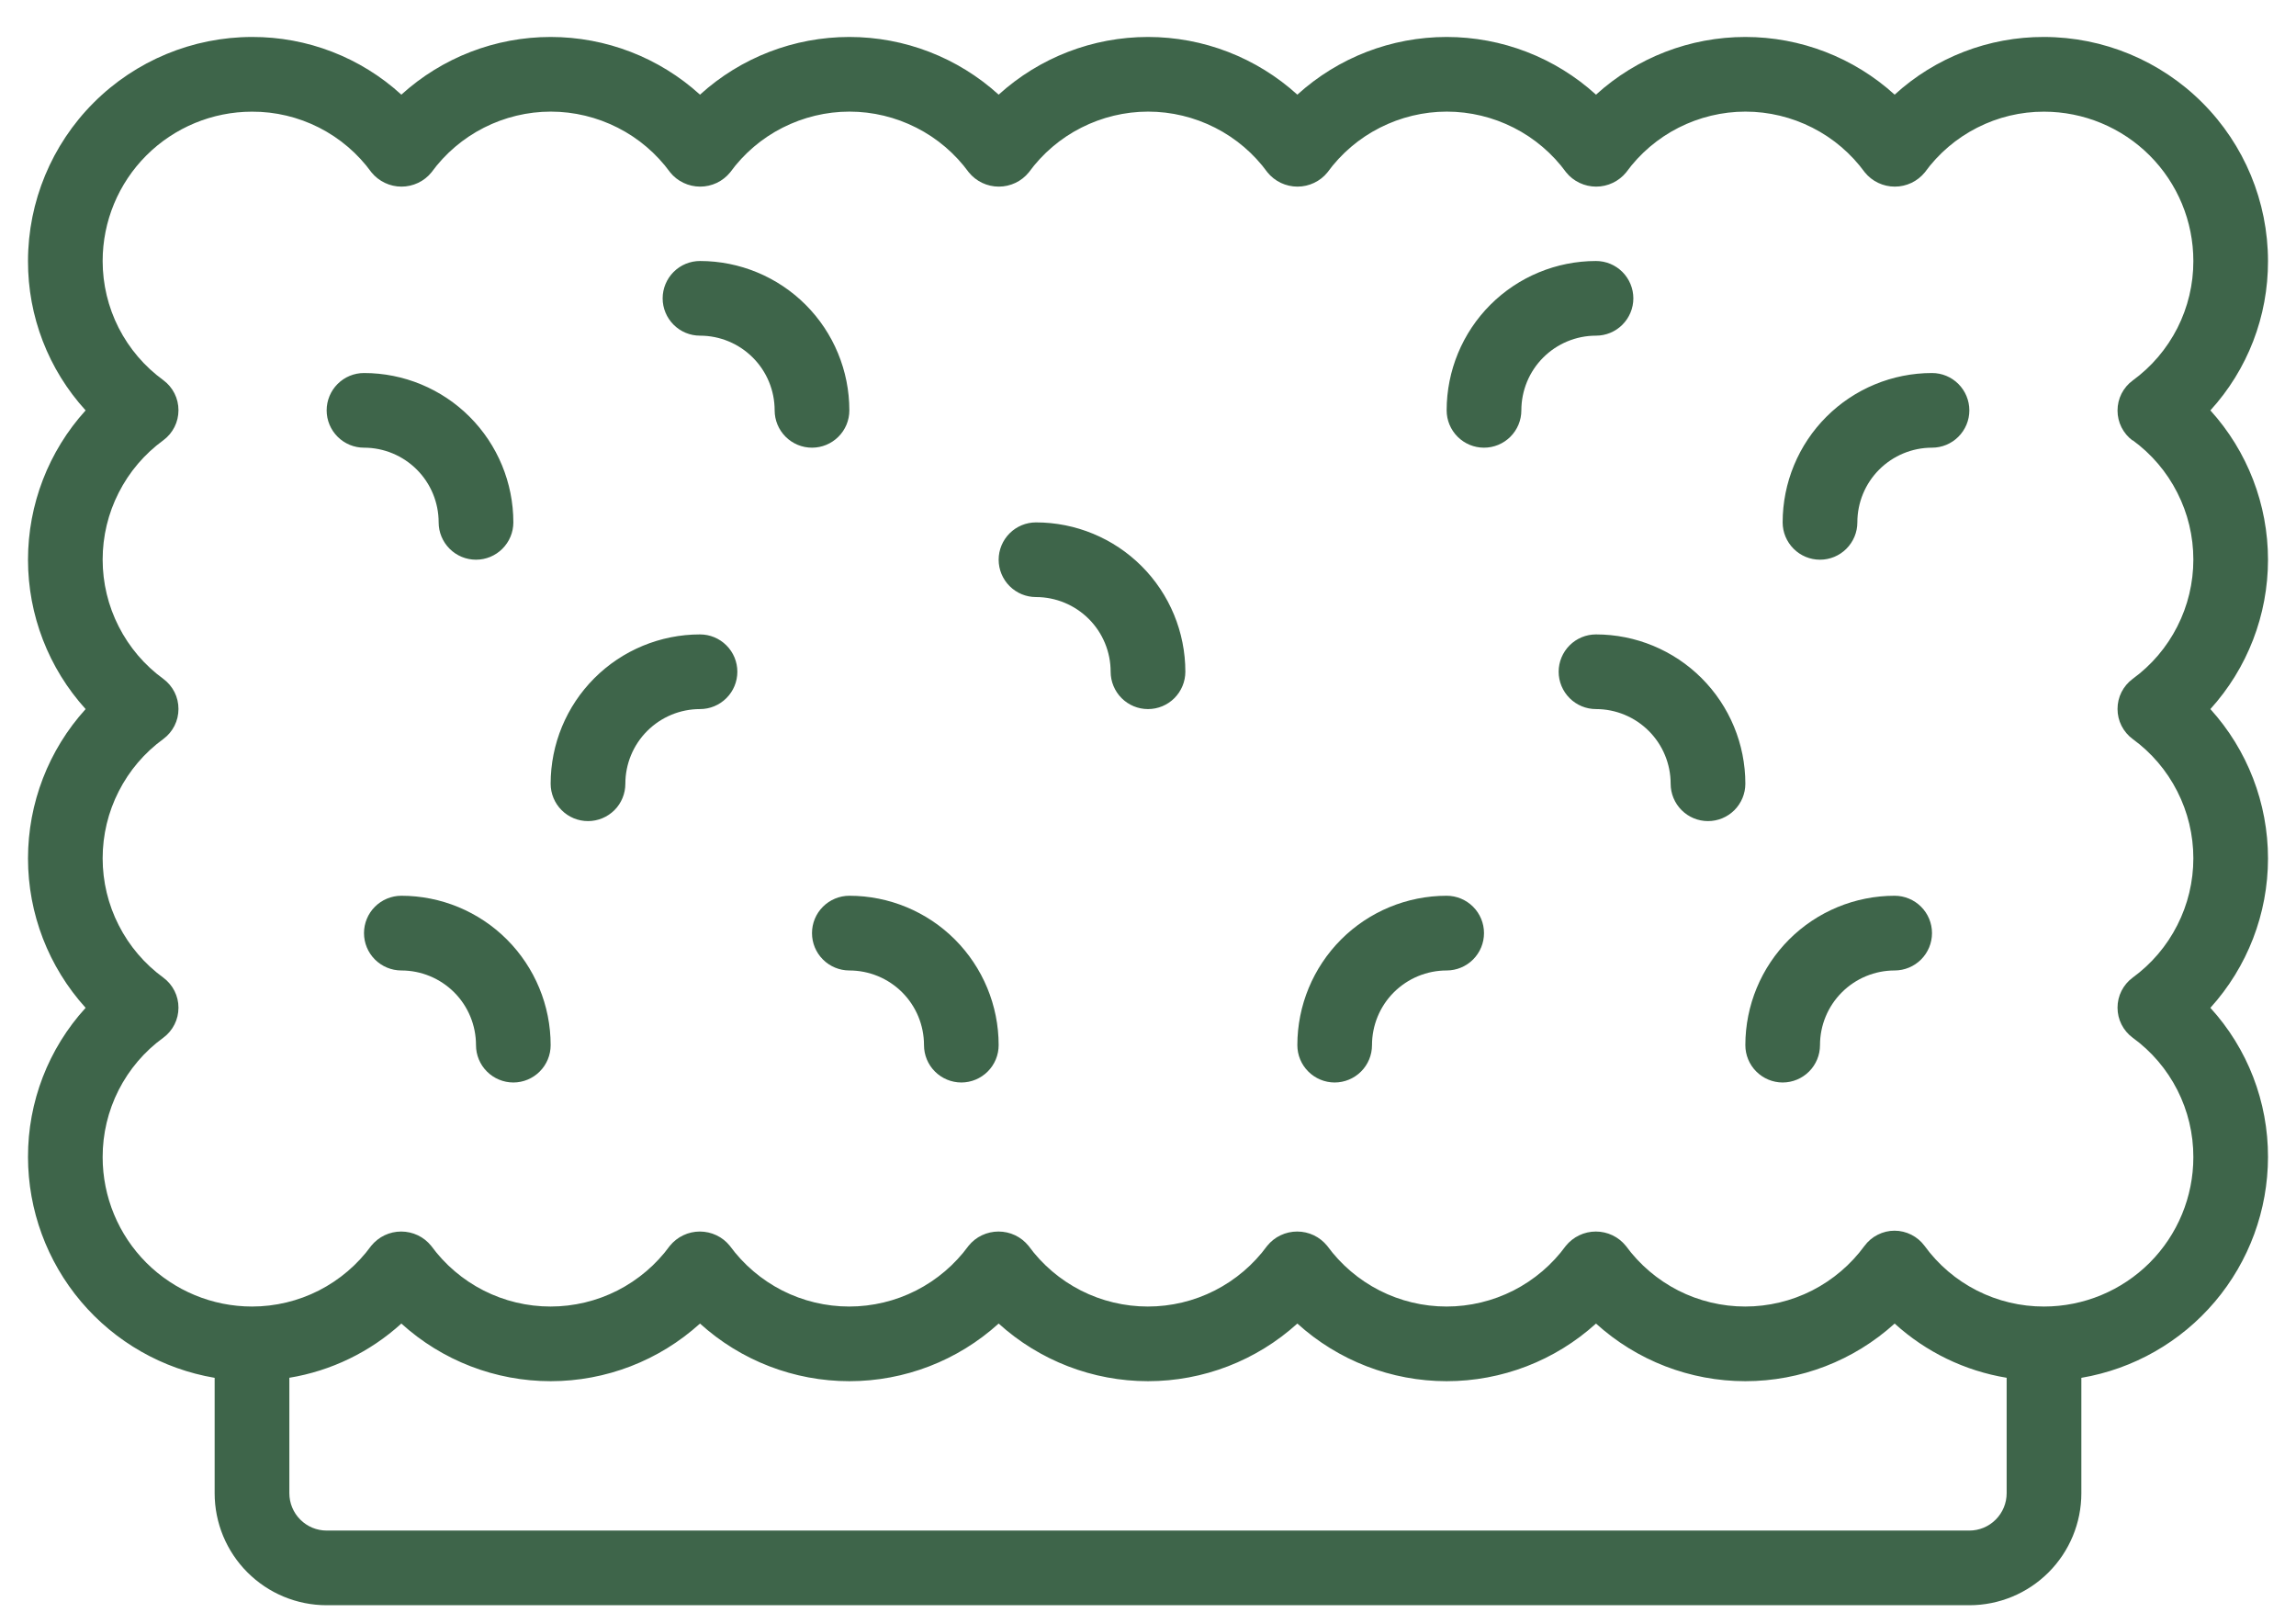
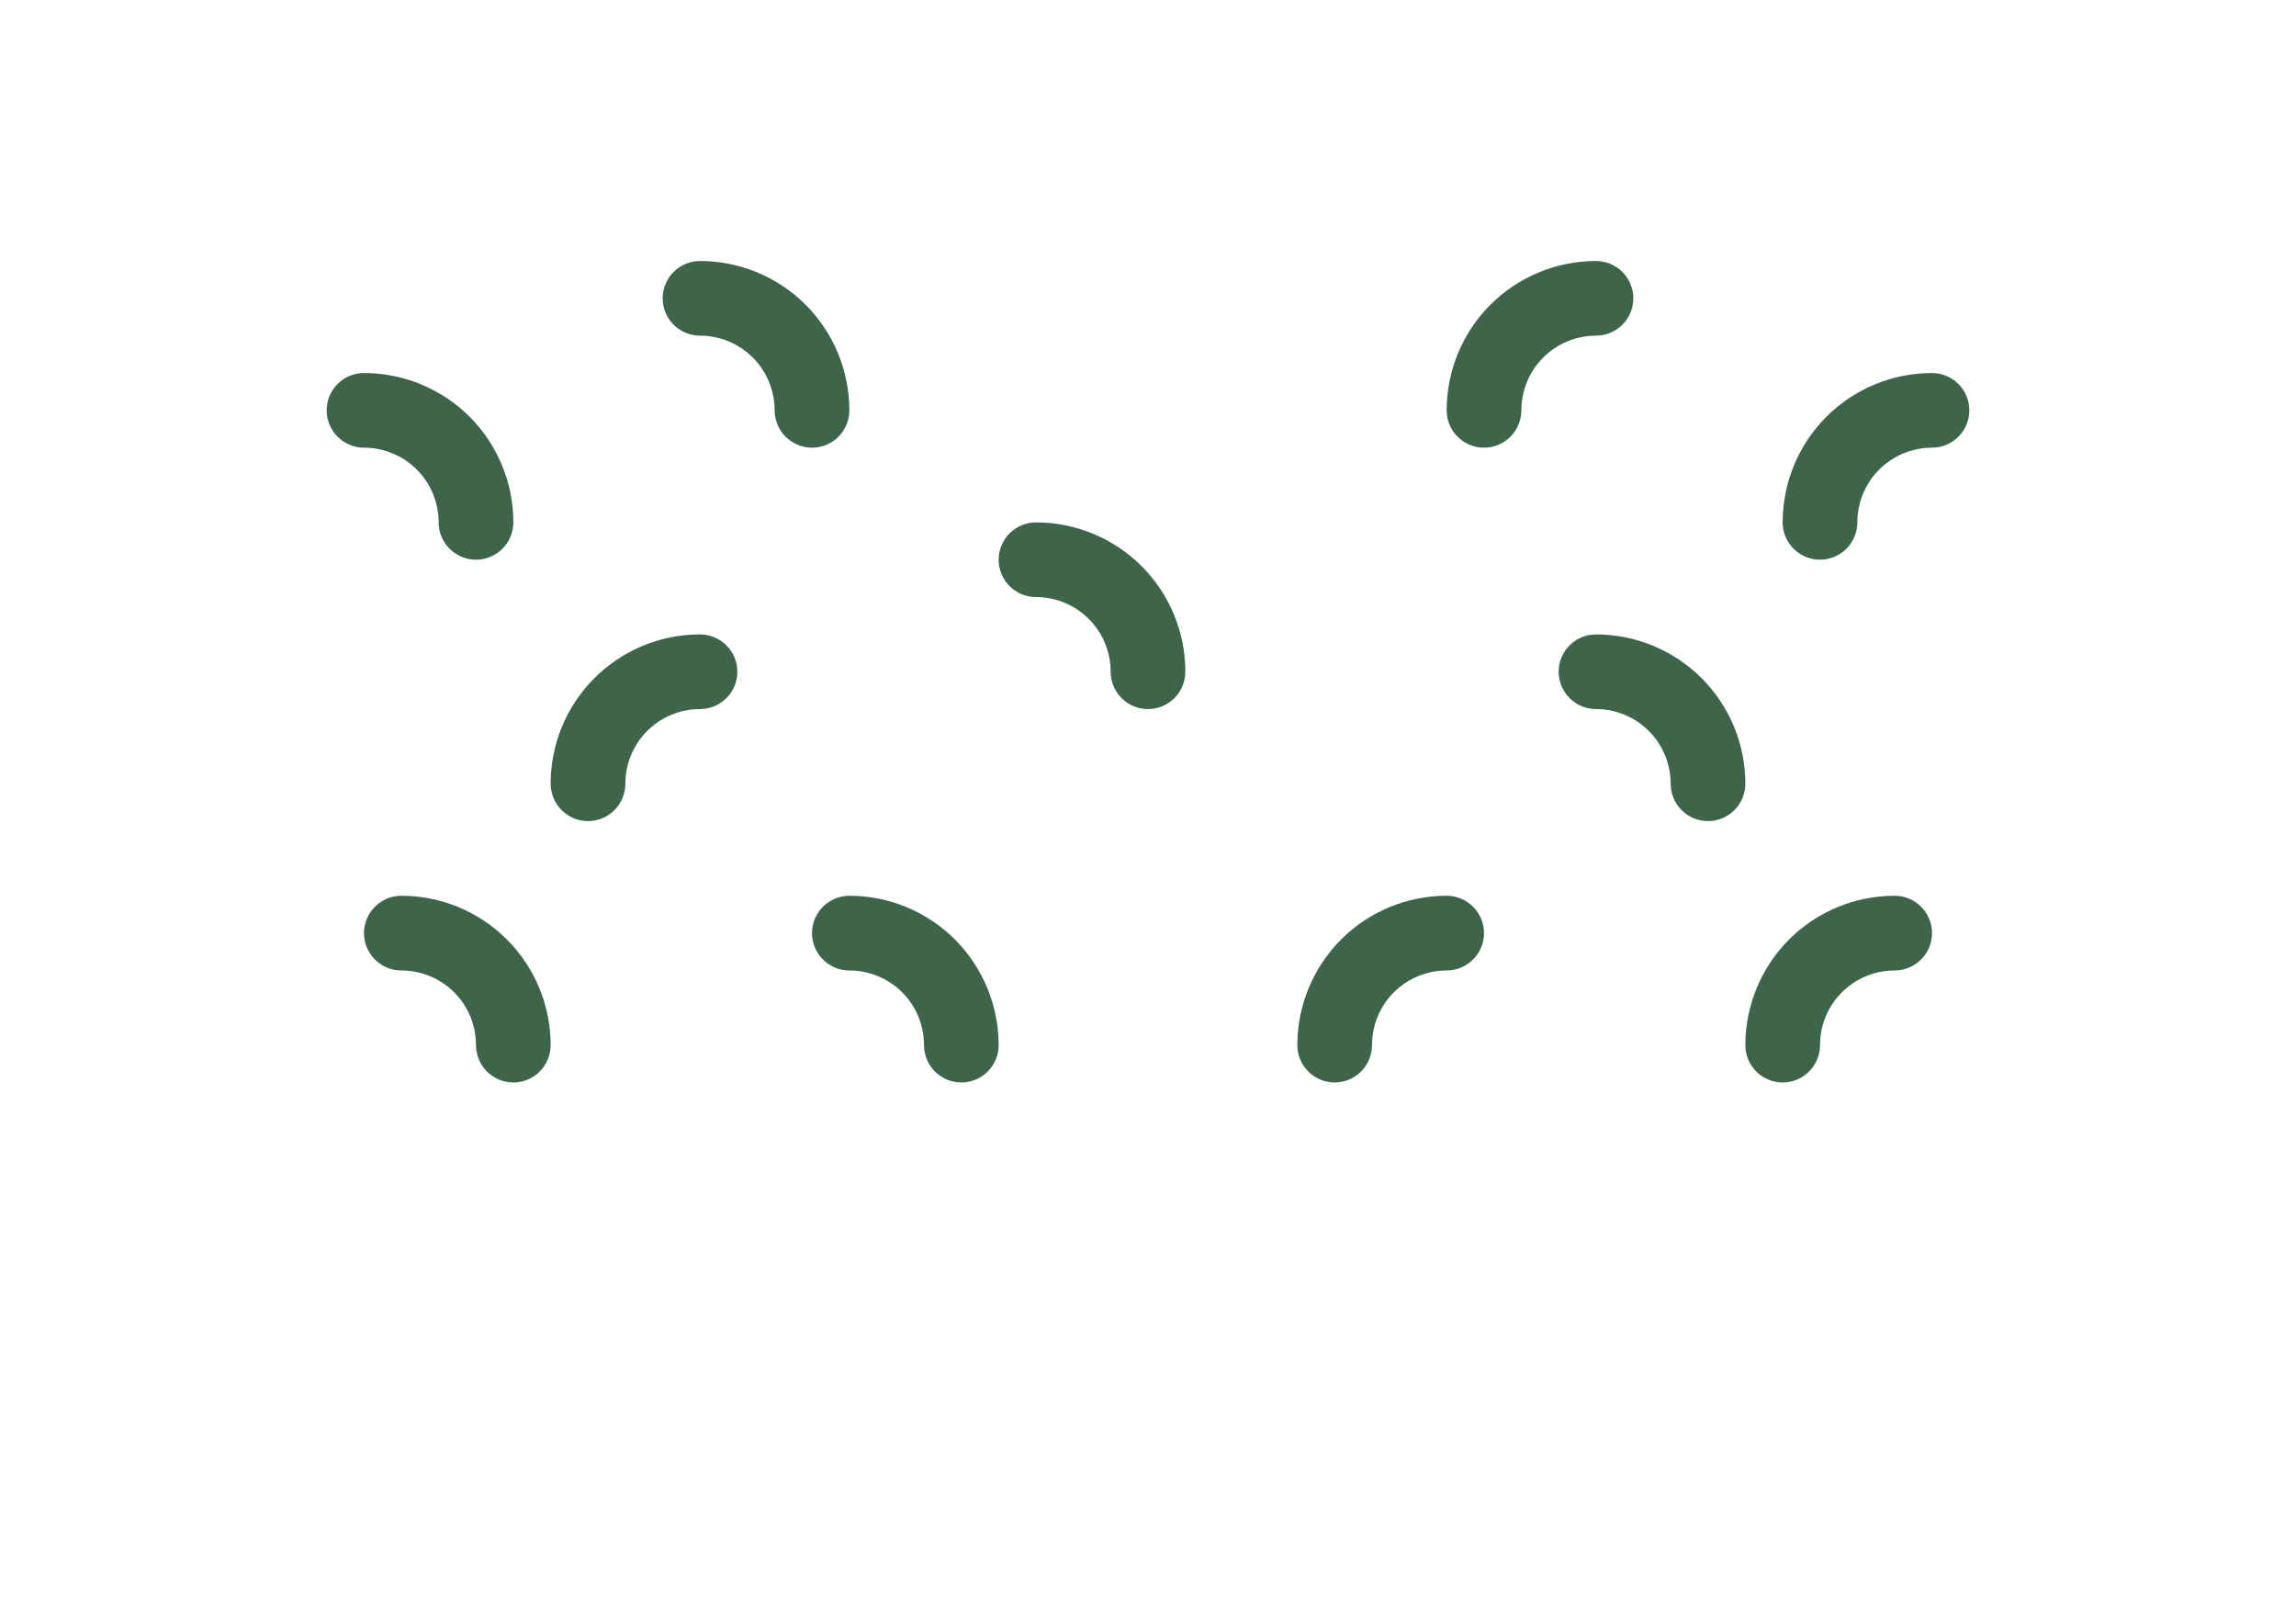
<svg xmlns="http://www.w3.org/2000/svg" width="41" height="29" viewBox="0 0 41 29" fill="none">
-   <path d="M36.5 0.66C35.513 0.657 34.562 1.024 33.833 1.69C33.103 1.027 32.153 0.66 31.167 0.66C30.181 0.66 29.23 1.027 28.5 1.69C27.77 1.027 26.819 0.66 25.833 0.66C24.847 0.66 23.897 1.027 23.167 1.69C22.436 1.027 21.486 0.66 20.5 0.66C19.514 0.66 18.564 1.027 17.833 1.69C17.103 1.027 16.153 0.66 15.167 0.66C14.181 0.66 13.23 1.027 12.5 1.69C11.77 1.027 10.819 0.66 9.833 0.66C8.847 0.66 7.897 1.027 7.167 1.69C6.438 1.024 5.487 0.657 4.5 0.66C3.44 0.661 2.423 1.083 1.673 1.833C0.923 2.583 0.501 3.6 0.5 4.66C0.497 5.647 0.864 6.599 1.529 7.327C0.867 8.057 0.5 9.008 0.5 9.994C0.5 10.979 0.867 11.93 1.529 12.66C0.867 13.39 0.5 14.341 0.5 15.327C0.5 16.313 0.867 17.263 1.529 17.994C0.864 18.722 0.497 19.674 0.5 20.66C0.502 21.605 0.837 22.518 1.447 23.239C2.057 23.96 2.902 24.442 3.833 24.6V26.66C3.833 27.191 4.044 27.699 4.419 28.074C4.794 28.449 5.303 28.66 5.833 28.66H35.167C35.697 28.66 36.206 28.449 36.581 28.074C36.956 27.699 37.167 27.191 37.167 26.66V24.6C38.098 24.442 38.943 23.96 39.553 23.239C40.163 22.518 40.498 21.605 40.5 20.66C40.503 19.674 40.136 18.722 39.471 17.994C40.133 17.263 40.5 16.313 40.5 15.327C40.5 14.341 40.133 13.39 39.471 12.66C40.133 11.93 40.5 10.979 40.5 9.994C40.5 9.008 40.133 8.057 39.471 7.327C40.136 6.599 40.503 5.647 40.5 4.66C40.499 3.6 40.077 2.583 39.327 1.833C38.577 1.083 37.56 0.661 36.5 0.66ZM35.833 26.66C35.833 26.837 35.763 27.006 35.638 27.131C35.513 27.257 35.343 27.327 35.167 27.327H5.833C5.657 27.327 5.487 27.257 5.362 27.131C5.237 27.006 5.167 26.837 5.167 26.66V24.599C5.913 24.476 6.607 24.14 7.167 23.631C7.897 24.293 8.847 24.66 9.833 24.66C10.819 24.66 11.77 24.293 12.5 23.631C13.23 24.293 14.181 24.66 15.167 24.66C16.153 24.66 17.103 24.293 17.833 23.631C18.564 24.293 19.514 24.66 20.5 24.66C21.486 24.66 22.436 24.293 23.167 23.631C23.897 24.293 24.847 24.66 25.833 24.66C26.819 24.66 27.77 24.293 28.5 23.631C29.23 24.293 30.181 24.66 31.167 24.66C32.153 24.66 33.103 24.293 33.833 23.631C34.393 24.14 35.087 24.476 35.833 24.599V26.66ZM38.083 7.86C38.419 8.105 38.692 8.425 38.88 8.796C39.069 9.166 39.167 9.575 39.167 9.991C39.167 10.406 39.069 10.816 38.88 11.186C38.692 11.556 38.419 11.877 38.083 12.121C37.999 12.184 37.931 12.264 37.884 12.357C37.837 12.45 37.813 12.553 37.813 12.658C37.813 12.762 37.837 12.865 37.884 12.958C37.931 13.051 37.999 13.132 38.083 13.194C38.419 13.438 38.692 13.759 38.88 14.129C39.069 14.499 39.167 14.909 39.167 15.324C39.167 15.74 39.069 16.149 38.88 16.519C38.692 16.89 38.419 17.21 38.083 17.455C37.999 17.517 37.931 17.598 37.884 17.691C37.837 17.784 37.813 17.887 37.813 17.991C37.813 18.095 37.837 18.198 37.884 18.291C37.931 18.384 37.999 18.465 38.083 18.527C38.42 18.771 38.693 19.092 38.882 19.463C39.07 19.834 39.168 20.244 39.167 20.66C39.167 21.367 38.886 22.046 38.386 22.546C37.885 23.046 37.207 23.327 36.5 23.327C36.084 23.328 35.674 23.23 35.303 23.042C34.932 22.854 34.611 22.58 34.367 22.244C34.305 22.16 34.224 22.092 34.131 22.045C34.038 21.998 33.935 21.973 33.831 21.973C33.726 21.973 33.624 21.998 33.531 22.045C33.437 22.092 33.357 22.16 33.295 22.244C33.05 22.579 32.729 22.852 32.359 23.041C31.989 23.229 31.579 23.327 31.164 23.327C30.749 23.327 30.339 23.229 29.969 23.041C29.599 22.852 29.278 22.579 29.033 22.244C28.968 22.164 28.887 22.099 28.794 22.055C28.701 22.011 28.6 21.988 28.497 21.988C28.395 21.988 28.293 22.011 28.201 22.055C28.108 22.099 28.026 22.164 27.961 22.244C27.717 22.579 27.396 22.852 27.026 23.041C26.655 23.229 26.246 23.327 25.831 23.327C25.415 23.327 25.006 23.229 24.636 23.041C24.265 22.852 23.945 22.579 23.7 22.244C23.635 22.164 23.553 22.099 23.461 22.055C23.368 22.011 23.267 21.988 23.164 21.988C23.061 21.988 22.96 22.011 22.867 22.055C22.774 22.099 22.693 22.164 22.628 22.244C22.383 22.579 22.063 22.852 21.692 23.041C21.322 23.229 20.913 23.327 20.497 23.327C20.082 23.327 19.672 23.229 19.302 23.041C18.932 22.852 18.611 22.579 18.367 22.244C18.302 22.164 18.22 22.099 18.128 22.055C18.035 22.011 17.933 21.988 17.831 21.988C17.728 21.988 17.627 22.011 17.534 22.055C17.441 22.099 17.359 22.164 17.295 22.244C17.05 22.579 16.73 22.852 16.359 23.041C15.989 23.229 15.579 23.327 15.164 23.327C14.749 23.327 14.339 23.229 13.969 23.041C13.599 22.852 13.278 22.579 13.033 22.244C12.969 22.164 12.887 22.099 12.794 22.055C12.701 22.011 12.6 21.988 12.497 21.988C12.395 21.988 12.293 22.011 12.201 22.055C12.108 22.099 12.026 22.164 11.961 22.244C11.717 22.579 11.396 22.852 11.026 23.041C10.656 23.229 10.246 23.327 9.831 23.327C9.415 23.327 9.006 23.229 8.636 23.041C8.265 22.852 7.945 22.579 7.7 22.244C7.635 22.164 7.554 22.099 7.461 22.055C7.368 22.011 7.267 21.988 7.164 21.988C7.061 21.988 6.96 22.011 6.867 22.055C6.775 22.099 6.693 22.164 6.628 22.244C6.384 22.579 6.064 22.852 5.694 23.041C5.324 23.229 4.915 23.327 4.5 23.327C3.793 23.327 3.115 23.046 2.614 22.546C2.114 22.046 1.833 21.367 1.833 20.66C1.832 20.244 1.93 19.834 2.118 19.463C2.307 19.092 2.58 18.771 2.917 18.527C3.001 18.465 3.069 18.384 3.116 18.291C3.163 18.198 3.187 18.095 3.187 17.991C3.187 17.887 3.163 17.784 3.116 17.691C3.069 17.598 3.001 17.517 2.917 17.455C2.581 17.21 2.308 16.89 2.12 16.519C1.931 16.149 1.833 15.74 1.833 15.324C1.833 14.909 1.931 14.499 2.12 14.129C2.308 13.759 2.581 13.438 2.917 13.194C3.001 13.132 3.069 13.051 3.116 12.958C3.163 12.865 3.187 12.762 3.187 12.658C3.187 12.553 3.163 12.45 3.116 12.357C3.069 12.264 3.001 12.184 2.917 12.121C2.581 11.877 2.308 11.556 2.12 11.186C1.931 10.816 1.833 10.406 1.833 9.991C1.833 9.575 1.931 9.166 2.12 8.796C2.308 8.425 2.581 8.105 2.917 7.86C3.001 7.798 3.069 7.717 3.116 7.624C3.163 7.531 3.187 7.428 3.187 7.324C3.187 7.22 3.163 7.117 3.116 7.024C3.069 6.931 3.001 6.85 2.917 6.788C2.581 6.544 2.308 6.224 2.119 5.854C1.931 5.484 1.833 5.075 1.833 4.66C1.833 3.953 2.114 3.275 2.614 2.775C3.115 2.275 3.793 1.994 4.5 1.994C4.916 1.992 5.326 2.09 5.697 2.278C6.068 2.467 6.389 2.74 6.633 3.077C6.698 3.157 6.78 3.221 6.873 3.265C6.965 3.309 7.067 3.332 7.169 3.332C7.272 3.332 7.373 3.309 7.466 3.265C7.559 3.221 7.641 3.157 7.705 3.077C7.95 2.741 8.271 2.468 8.641 2.28C9.011 2.092 9.421 1.993 9.836 1.993C10.251 1.993 10.661 2.092 11.031 2.28C11.402 2.468 11.722 2.741 11.967 3.077C12.031 3.157 12.113 3.221 12.206 3.265C12.299 3.309 12.4 3.332 12.503 3.332C12.605 3.332 12.707 3.309 12.8 3.265C12.892 3.221 12.974 3.157 13.039 3.077C13.283 2.741 13.604 2.468 13.974 2.28C14.345 2.092 14.754 1.993 15.169 1.993C15.585 1.993 15.994 2.092 16.364 2.28C16.735 2.468 17.055 2.741 17.3 3.077C17.365 3.157 17.447 3.221 17.539 3.265C17.632 3.309 17.733 3.332 17.836 3.332C17.939 3.332 18.04 3.309 18.133 3.265C18.226 3.221 18.307 3.157 18.372 3.077C18.617 2.741 18.937 2.468 19.308 2.28C19.678 2.092 20.087 1.993 20.503 1.993C20.918 1.993 21.328 2.092 21.698 2.28C22.068 2.468 22.389 2.741 22.633 3.077C22.698 3.157 22.78 3.221 22.872 3.265C22.965 3.309 23.067 3.332 23.169 3.332C23.272 3.332 23.373 3.309 23.466 3.265C23.559 3.221 23.641 3.157 23.705 3.077C23.95 2.741 24.27 2.468 24.641 2.28C25.011 2.092 25.421 1.993 25.836 1.993C26.251 1.993 26.661 2.092 27.031 2.28C27.401 2.468 27.722 2.741 27.967 3.077C28.031 3.157 28.113 3.221 28.206 3.265C28.299 3.309 28.4 3.332 28.503 3.332C28.605 3.332 28.707 3.309 28.799 3.265C28.892 3.221 28.974 3.157 29.039 3.077C29.283 2.741 29.604 2.468 29.974 2.28C30.344 2.092 30.754 1.993 31.169 1.993C31.585 1.993 31.994 2.092 32.364 2.28C32.735 2.468 33.055 2.741 33.3 3.077C33.365 3.157 33.446 3.221 33.539 3.265C33.632 3.309 33.733 3.332 33.836 3.332C33.939 3.332 34.04 3.309 34.133 3.265C34.225 3.221 34.307 3.157 34.372 3.077C34.616 2.741 34.936 2.468 35.306 2.28C35.676 2.091 36.085 1.993 36.5 1.994C37.207 1.994 37.885 2.275 38.386 2.775C38.886 3.275 39.167 3.953 39.167 4.66C39.168 5.076 39.07 5.486 38.882 5.857C38.693 6.228 38.42 6.549 38.083 6.794C37.999 6.856 37.931 6.936 37.884 7.029C37.837 7.122 37.813 7.225 37.813 7.33C37.813 7.434 37.837 7.537 37.884 7.63C37.931 7.723 37.999 7.804 38.083 7.866V7.86Z" fill="#3E654A" />
  <path d="M12.5 11.327C11.793 11.327 11.114 11.608 10.614 12.108C10.114 12.608 9.833 13.286 9.833 13.993C9.833 14.17 9.904 14.34 10.029 14.465C10.154 14.59 10.323 14.66 10.5 14.66C10.677 14.66 10.846 14.59 10.972 14.465C11.097 14.34 11.167 14.17 11.167 13.993C11.167 13.64 11.307 13.301 11.557 13.051C11.807 12.801 12.146 12.66 12.5 12.66C12.677 12.66 12.846 12.59 12.971 12.465C13.097 12.34 13.167 12.17 13.167 11.993C13.167 11.817 13.097 11.647 12.971 11.522C12.846 11.397 12.677 11.327 12.5 11.327ZM15.167 7.327C15.167 6.62 14.886 5.941 14.386 5.441C13.886 4.941 13.207 4.66 12.5 4.66C12.323 4.66 12.154 4.73 12.029 4.855C11.904 4.98 11.833 5.15 11.833 5.327C11.833 5.504 11.904 5.673 12.029 5.798C12.154 5.923 12.323 5.993 12.5 5.993C12.854 5.993 13.193 6.134 13.443 6.384C13.693 6.634 13.833 6.973 13.833 7.327C13.833 7.504 13.904 7.673 14.029 7.798C14.154 7.923 14.323 7.993 14.5 7.993C14.677 7.993 14.846 7.923 14.971 7.798C15.097 7.673 15.167 7.504 15.167 7.327ZM7.833 9.327C7.833 9.504 7.904 9.673 8.029 9.798C8.154 9.923 8.323 9.993 8.5 9.993C8.677 9.993 8.846 9.923 8.971 9.798C9.096 9.673 9.167 9.504 9.167 9.327C9.167 8.62 8.886 7.941 8.386 7.441C7.886 6.941 7.207 6.66 6.5 6.66C6.323 6.66 6.154 6.73 6.029 6.855C5.904 6.98 5.833 7.15 5.833 7.327C5.833 7.504 5.904 7.673 6.029 7.798C6.154 7.923 6.323 7.993 6.5 7.993C6.854 7.993 7.193 8.134 7.443 8.384C7.693 8.634 7.833 8.973 7.833 9.327ZM34.5 6.66C33.793 6.66 33.114 6.941 32.614 7.441C32.114 7.941 31.833 8.62 31.833 9.327C31.833 9.504 31.904 9.673 32.029 9.798C32.154 9.923 32.323 9.993 32.5 9.993C32.677 9.993 32.846 9.923 32.971 9.798C33.096 9.673 33.167 9.504 33.167 9.327C33.167 8.973 33.307 8.634 33.557 8.384C33.807 8.134 34.146 7.993 34.5 7.993C34.677 7.993 34.846 7.923 34.971 7.798C35.096 7.673 35.167 7.504 35.167 7.327C35.167 7.15 35.096 6.98 34.971 6.855C34.846 6.73 34.677 6.66 34.5 6.66ZM15.167 15.993C14.99 15.993 14.82 16.064 14.695 16.189C14.57 16.314 14.5 16.483 14.5 16.66C14.5 16.837 14.57 17.006 14.695 17.131C14.82 17.256 14.99 17.327 15.167 17.327C15.52 17.327 15.86 17.467 16.11 17.717C16.36 17.967 16.5 18.306 16.5 18.66C16.5 18.837 16.57 19.006 16.695 19.131C16.82 19.256 16.99 19.327 17.167 19.327C17.343 19.327 17.513 19.256 17.638 19.131C17.763 19.006 17.833 18.837 17.833 18.66C17.833 17.953 17.552 17.275 17.052 16.774C16.552 16.274 15.874 15.993 15.167 15.993ZM28.5 11.327C28.323 11.327 28.154 11.397 28.029 11.522C27.904 11.647 27.833 11.817 27.833 11.993C27.833 12.17 27.904 12.34 28.029 12.465C28.154 12.59 28.323 12.66 28.5 12.66C28.854 12.66 29.193 12.801 29.443 13.051C29.693 13.301 29.833 13.64 29.833 13.993C29.833 14.17 29.904 14.34 30.029 14.465C30.154 14.59 30.323 14.66 30.5 14.66C30.677 14.66 30.846 14.59 30.971 14.465C31.096 14.34 31.167 14.17 31.167 13.993C31.167 13.286 30.886 12.608 30.386 12.108C29.886 11.608 29.207 11.327 28.5 11.327ZM29.167 5.327C29.167 5.15 29.096 4.98 28.971 4.855C28.846 4.73 28.677 4.66 28.5 4.66C27.793 4.66 27.114 4.941 26.614 5.441C26.114 5.941 25.833 6.62 25.833 7.327C25.833 7.504 25.904 7.673 26.029 7.798C26.154 7.923 26.323 7.993 26.5 7.993C26.677 7.993 26.846 7.923 26.971 7.798C27.096 7.673 27.167 7.504 27.167 7.327C27.167 6.973 27.307 6.634 27.557 6.384C27.807 6.134 28.146 5.993 28.5 5.993C28.677 5.993 28.846 5.923 28.971 5.798C29.096 5.673 29.167 5.504 29.167 5.327ZM25.833 15.993C25.126 15.993 24.448 16.274 23.948 16.774C23.448 17.275 23.167 17.953 23.167 18.66C23.167 18.837 23.237 19.006 23.362 19.131C23.487 19.256 23.657 19.327 23.833 19.327C24.01 19.327 24.18 19.256 24.305 19.131C24.43 19.006 24.5 18.837 24.5 18.66C24.5 18.306 24.64 17.967 24.89 17.717C25.141 17.467 25.48 17.327 25.833 17.327C26.01 17.327 26.18 17.256 26.305 17.131C26.43 17.006 26.5 16.837 26.5 16.66C26.5 16.483 26.43 16.314 26.305 16.189C26.18 16.064 26.01 15.993 25.833 15.993ZM33.833 15.993C33.126 15.993 32.448 16.274 31.948 16.774C31.448 17.275 31.167 17.953 31.167 18.66C31.167 18.837 31.237 19.006 31.362 19.131C31.487 19.256 31.657 19.327 31.833 19.327C32.01 19.327 32.18 19.256 32.305 19.131C32.43 19.006 32.5 18.837 32.5 18.66C32.5 18.306 32.64 17.967 32.891 17.717C33.141 17.467 33.48 17.327 33.833 17.327C34.01 17.327 34.18 17.256 34.305 17.131C34.43 17.006 34.5 16.837 34.5 16.66C34.5 16.483 34.43 16.314 34.305 16.189C34.18 16.064 34.01 15.993 33.833 15.993ZM7.167 15.993C6.99 15.993 6.82 16.064 6.695 16.189C6.57 16.314 6.5 16.483 6.5 16.66C6.5 16.837 6.57 17.006 6.695 17.131C6.82 17.256 6.99 17.327 7.167 17.327C7.52 17.327 7.859 17.467 8.11 17.717C8.36 17.967 8.5 18.306 8.5 18.66C8.5 18.837 8.57 19.006 8.695 19.131C8.82 19.256 8.99 19.327 9.167 19.327C9.344 19.327 9.513 19.256 9.638 19.131C9.763 19.006 9.833 18.837 9.833 18.66C9.833 17.953 9.552 17.275 9.052 16.774C8.552 16.274 7.874 15.993 7.167 15.993ZM18.5 9.327C18.323 9.327 18.154 9.397 18.029 9.522C17.904 9.647 17.833 9.817 17.833 9.993C17.833 10.17 17.904 10.34 18.029 10.465C18.154 10.59 18.323 10.66 18.5 10.66C18.854 10.66 19.193 10.801 19.443 11.051C19.693 11.301 19.833 11.64 19.833 11.993C19.833 12.17 19.904 12.34 20.029 12.465C20.154 12.59 20.323 12.66 20.5 12.66C20.677 12.66 20.846 12.59 20.971 12.465C21.096 12.34 21.167 12.17 21.167 11.993C21.167 11.286 20.886 10.608 20.386 10.108C19.886 9.608 19.207 9.327 18.5 9.327Z" fill="#3E654A" />
</svg>